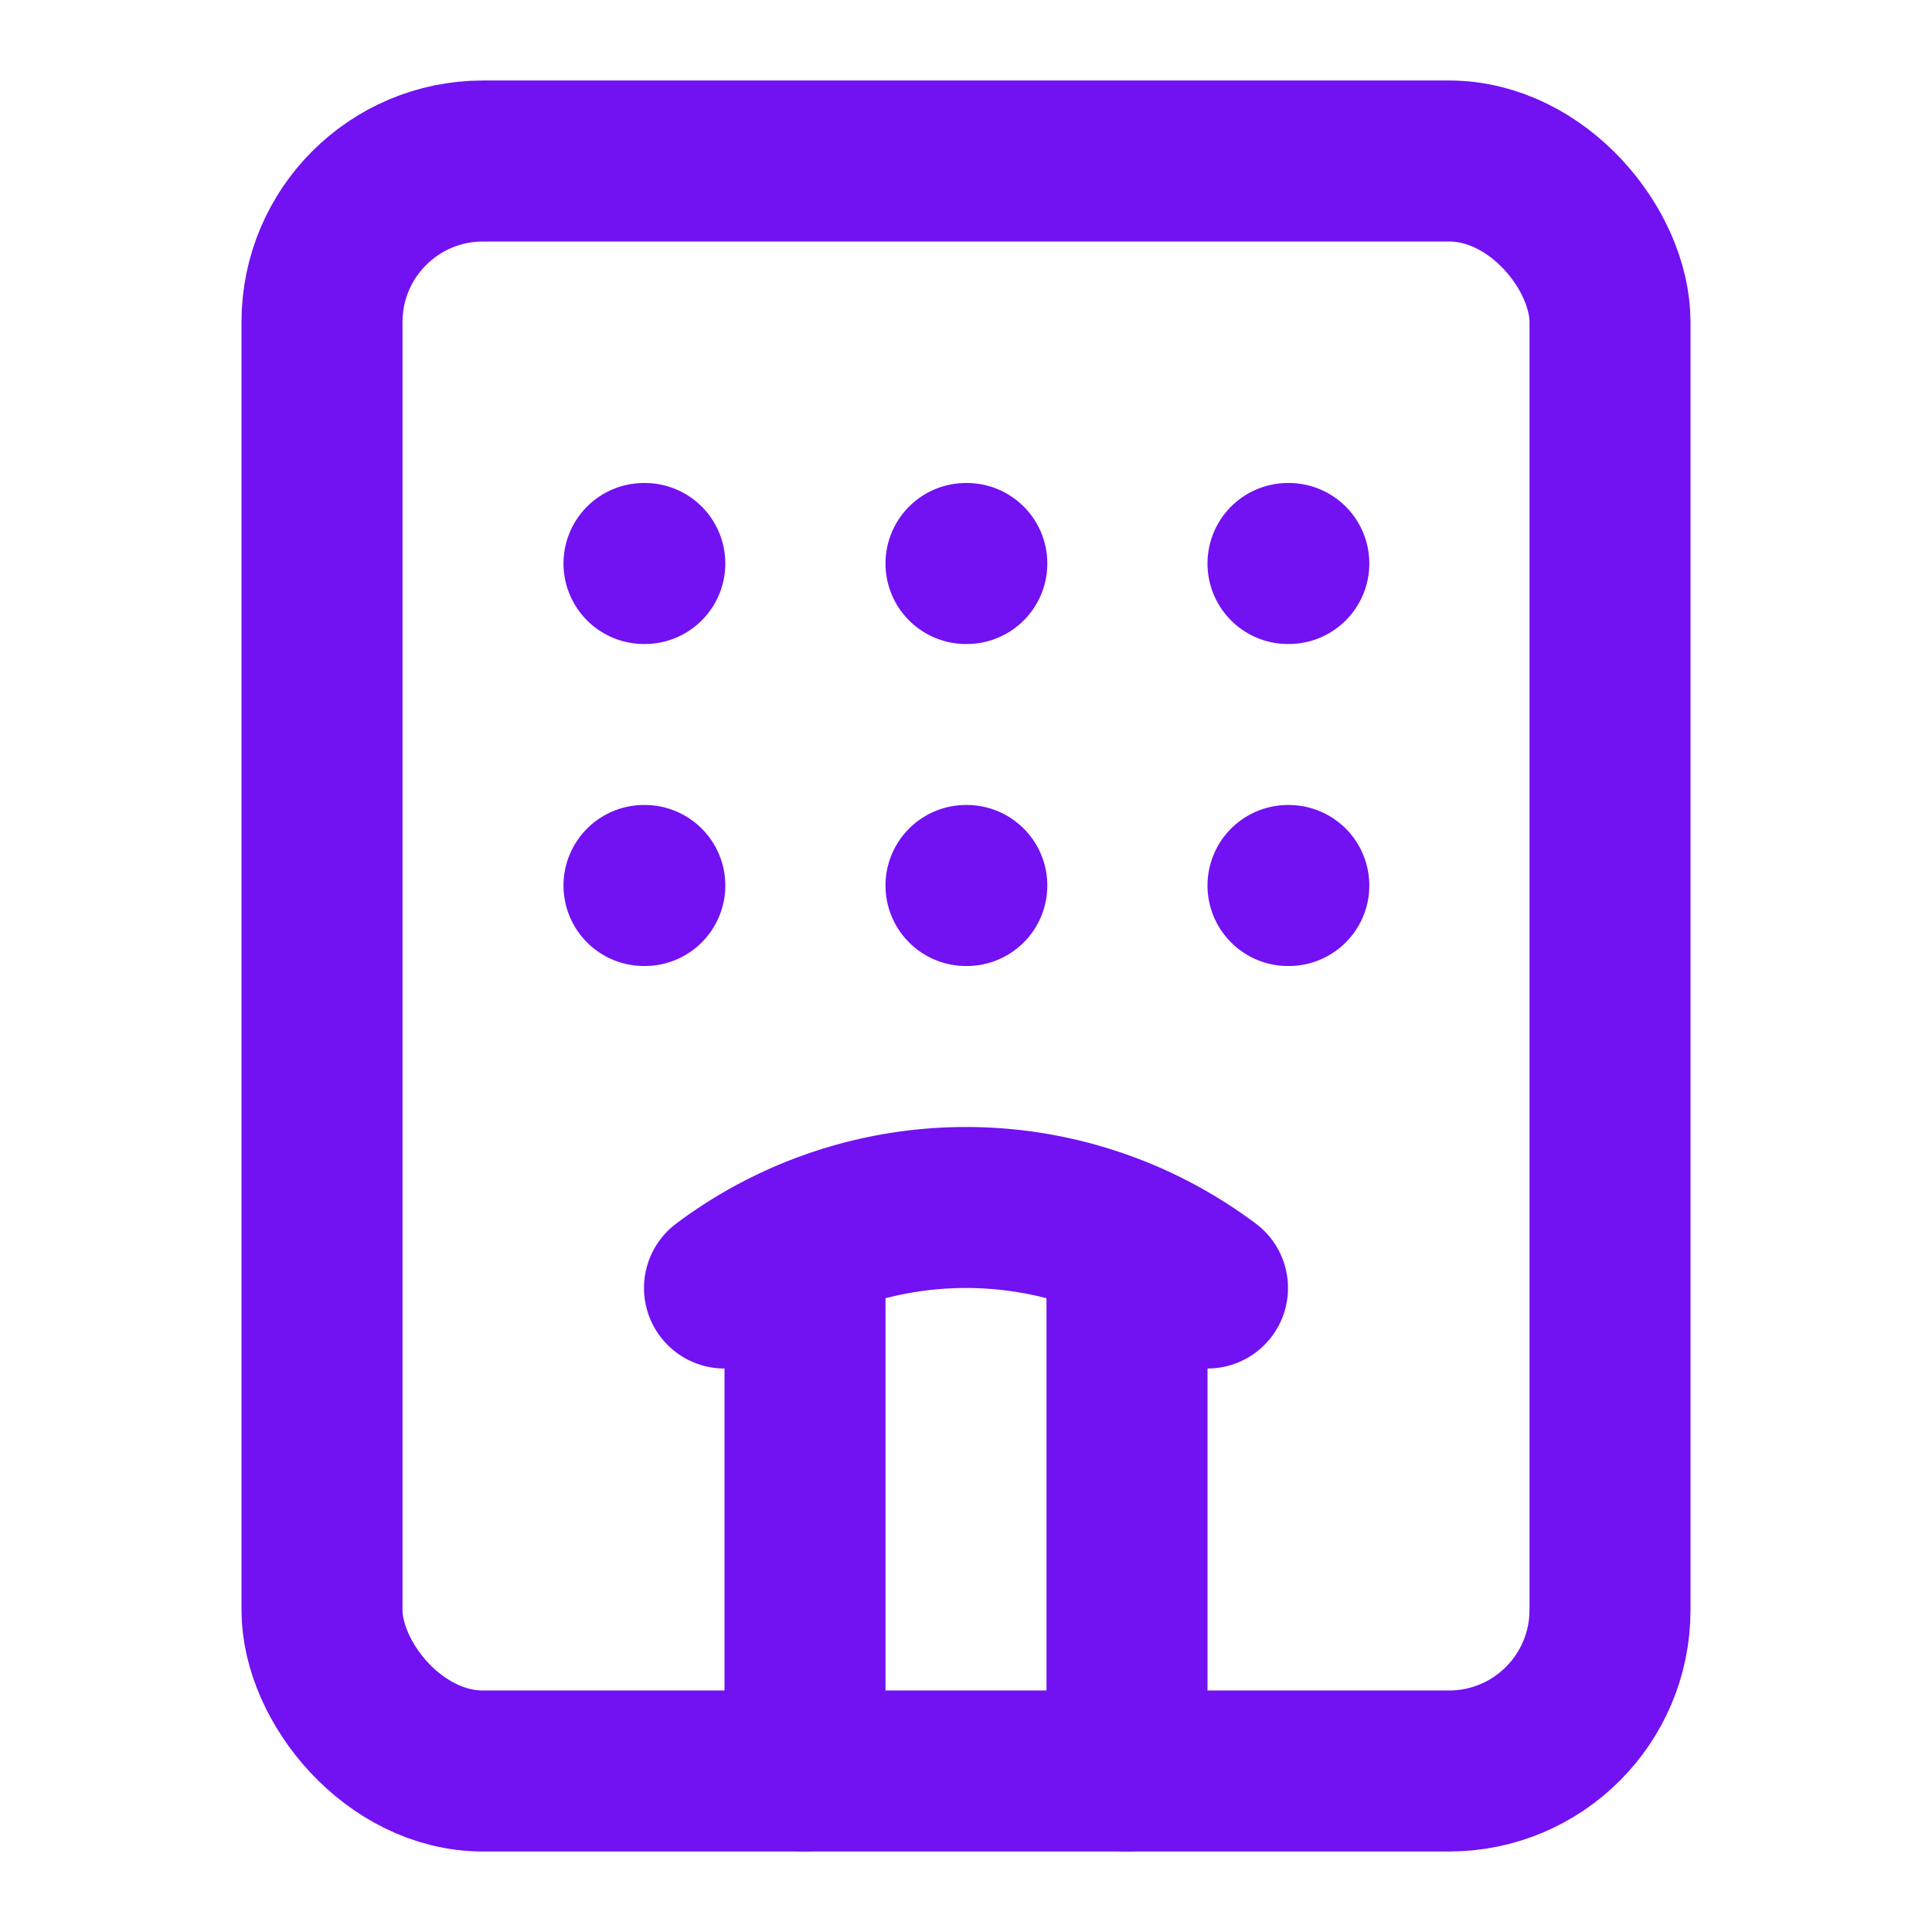
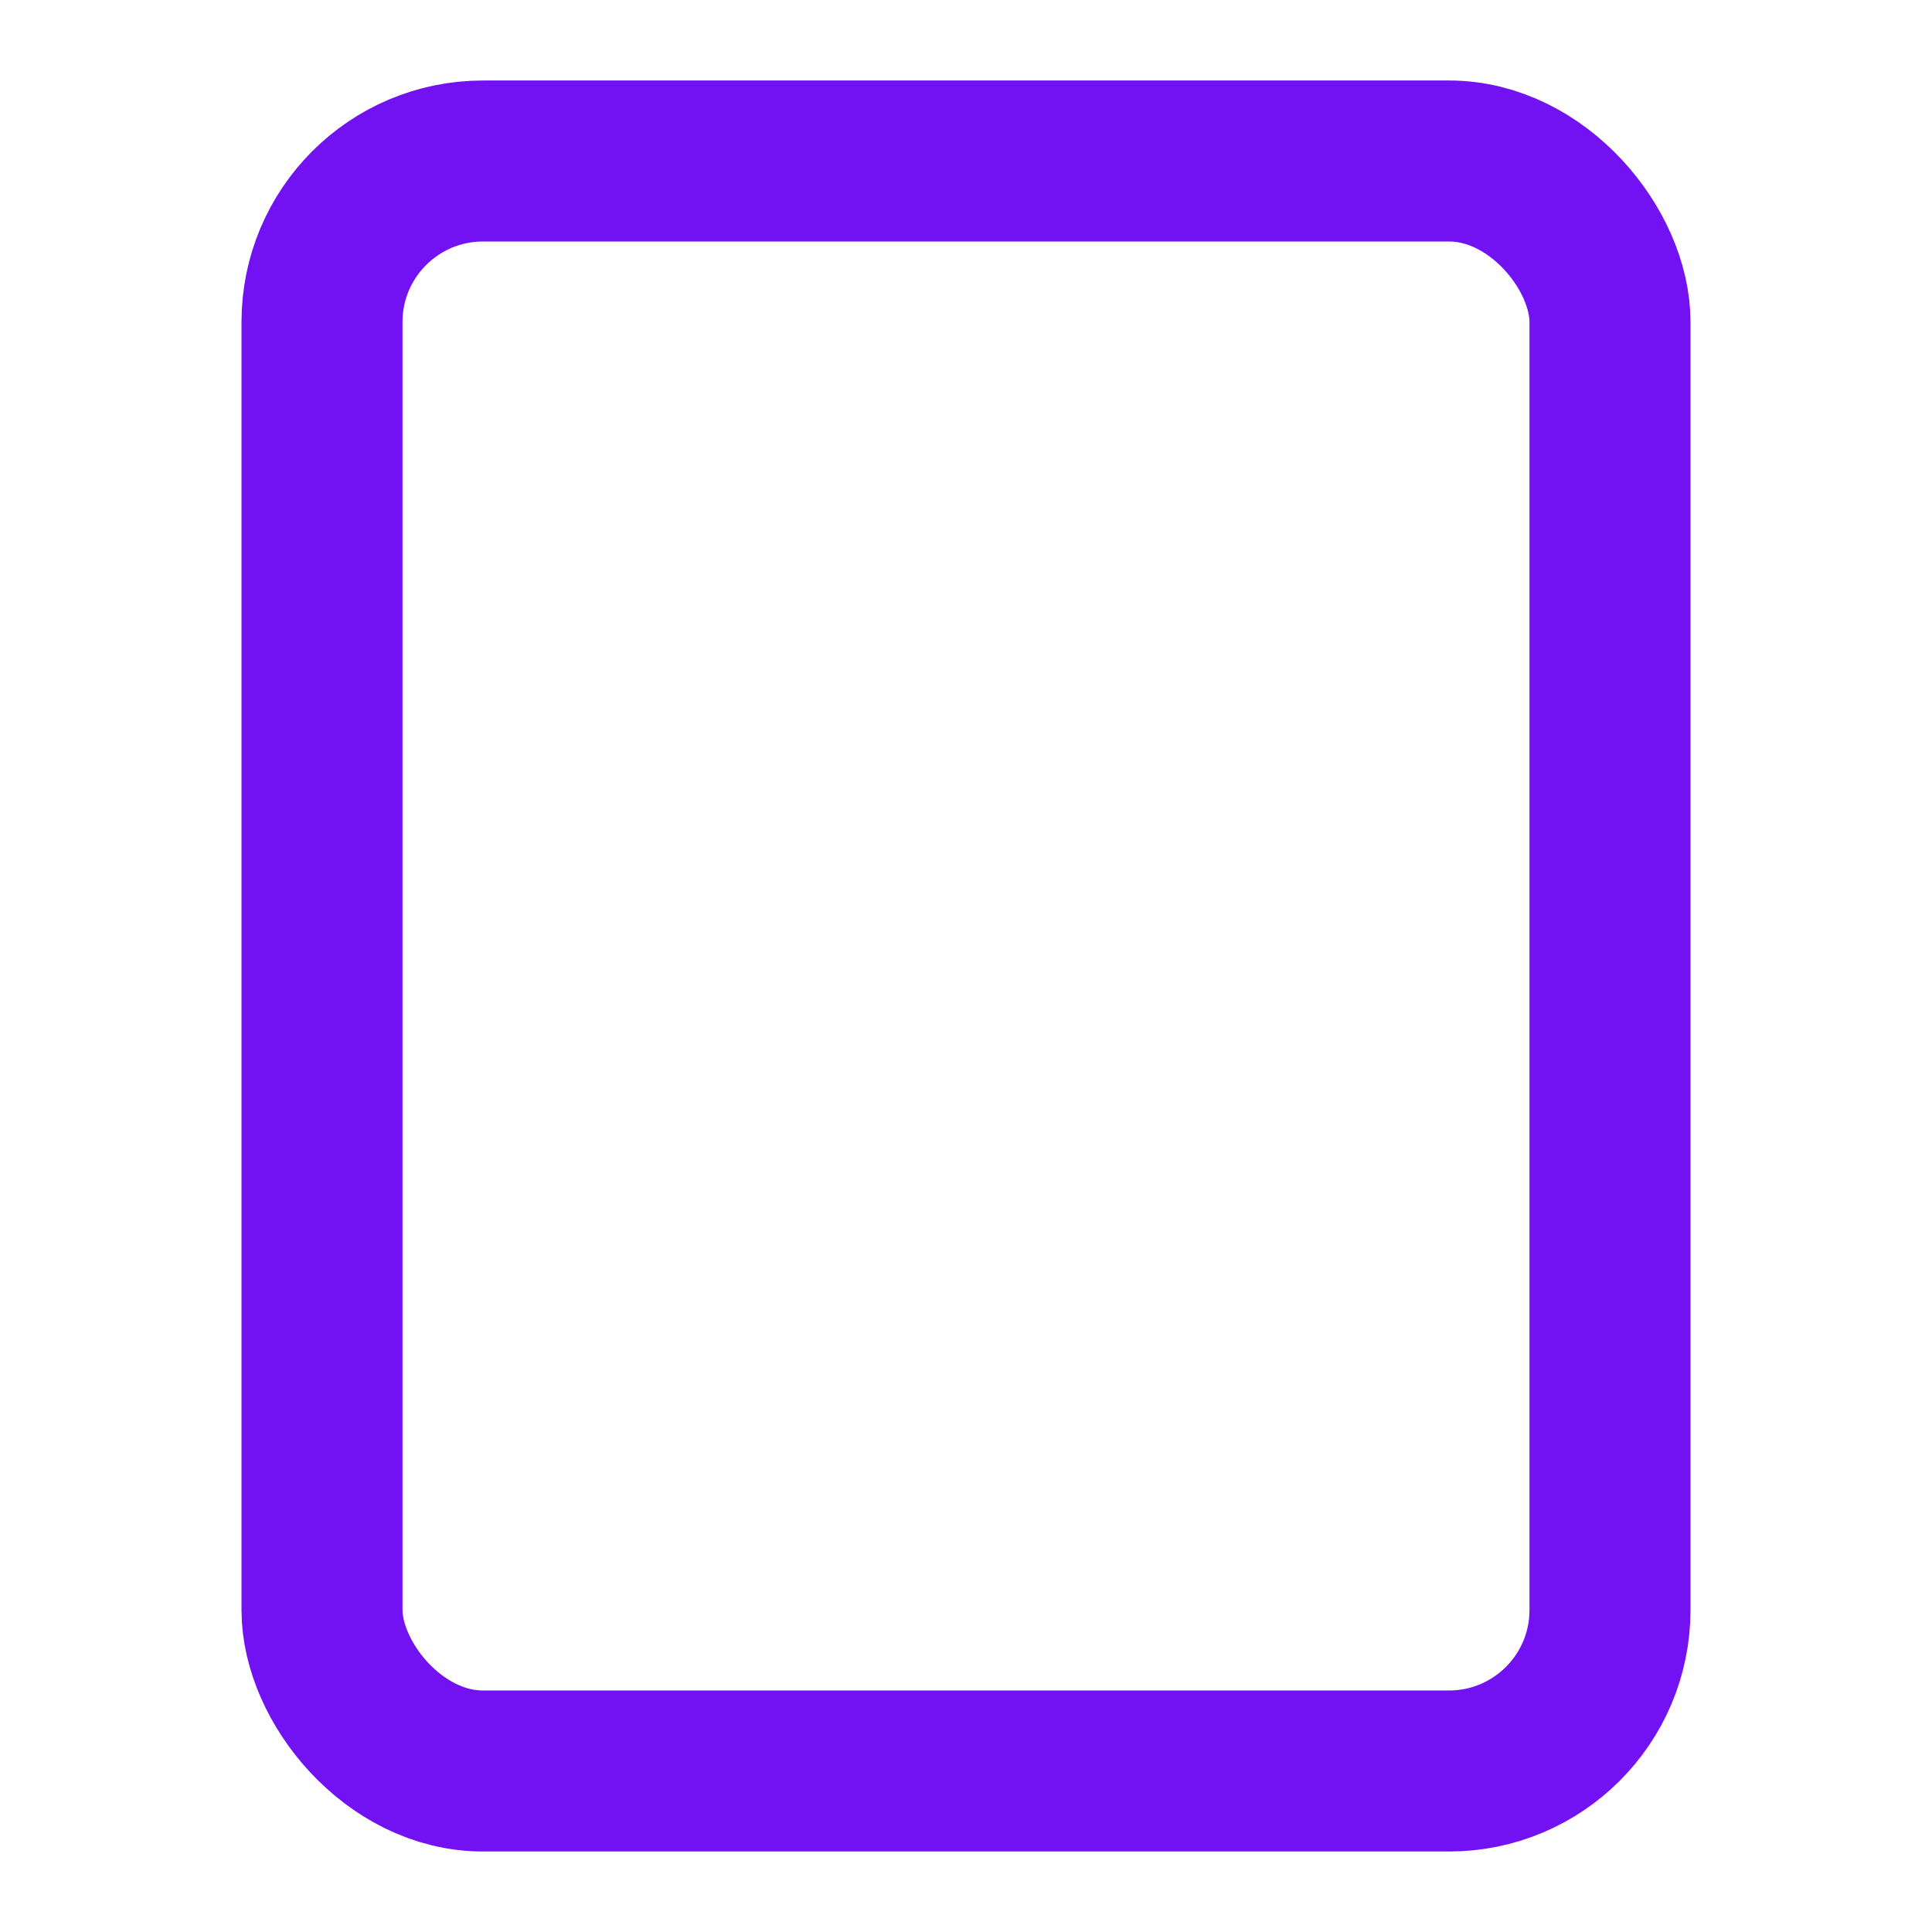
<svg xmlns="http://www.w3.org/2000/svg" width="1em" height="1em" viewBox="0 0 24 24">
  <g fill="none" stroke="#7211F2" stroke-linecap="round" stroke-linejoin="round" stroke-width="2">
-     <path d="M10 22v-6.57M12 11h.01M12 7h.01M14 15.43V22m1-6a5 5 0 0 0-6 0m7-5h.01M16 7h.01M8 11h.01M8 7h.01" />
    <rect width="16" height="20" x="4" y="2" rx="2" />
  </g>
</svg>